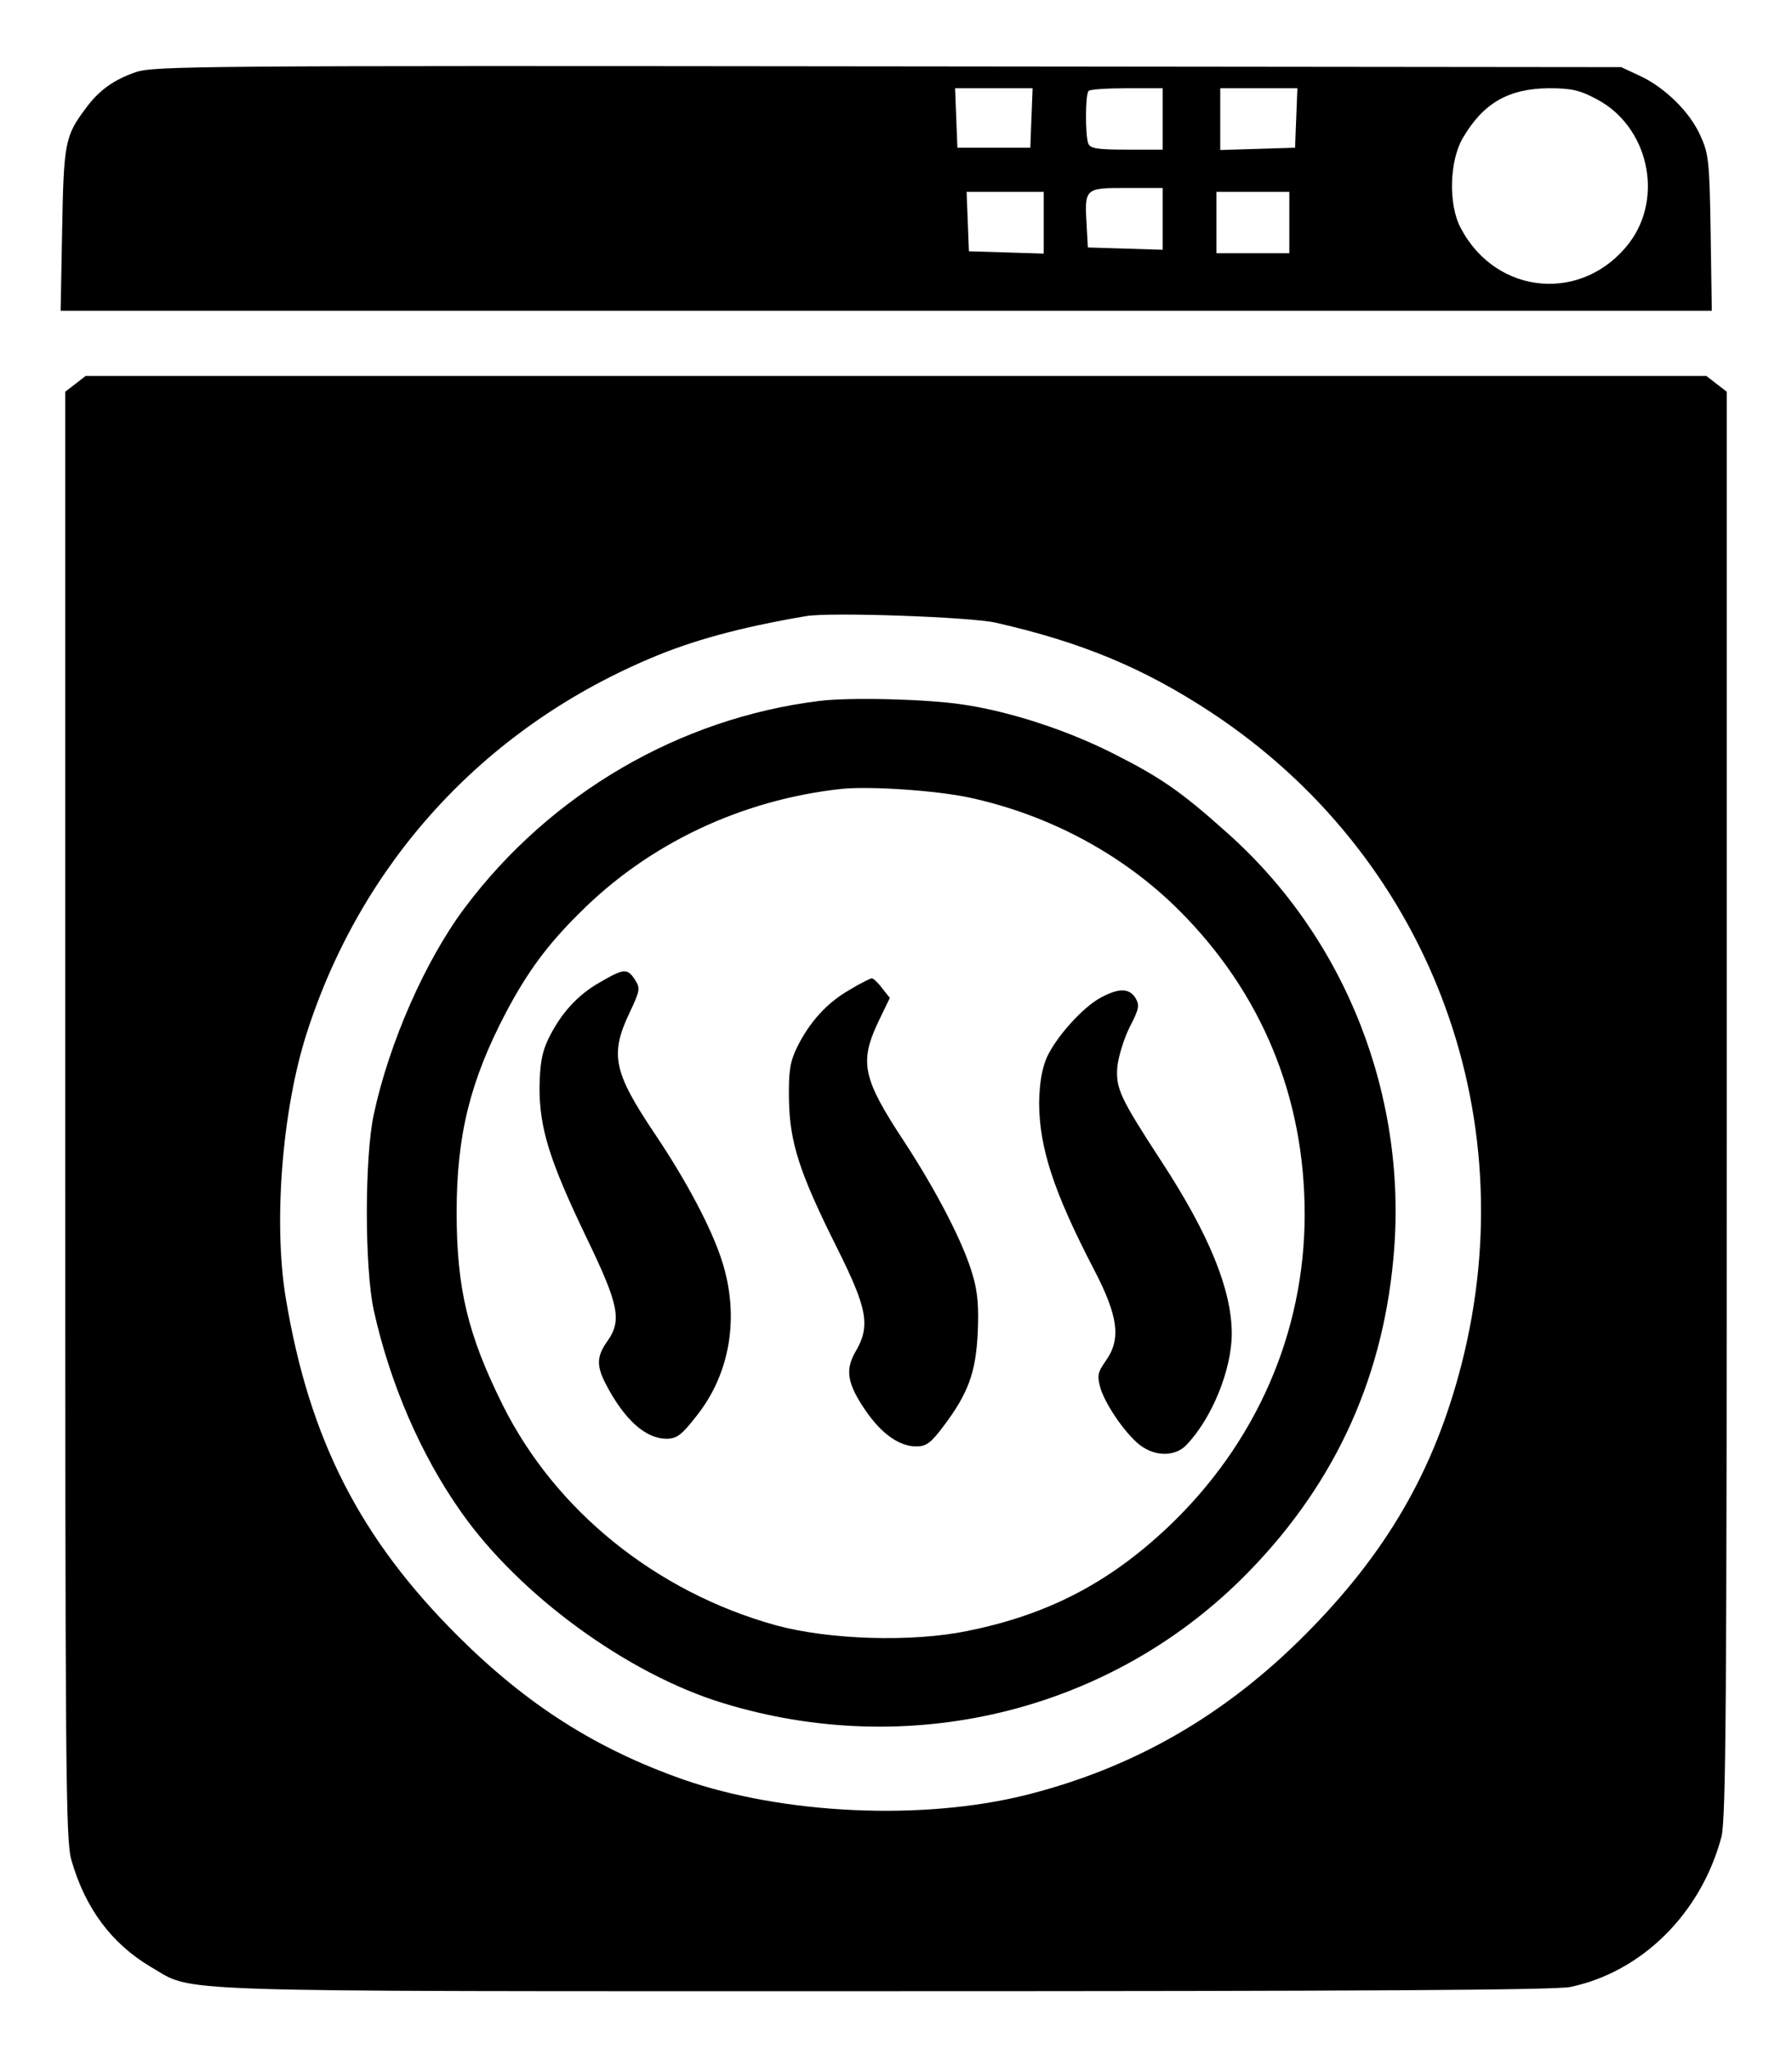
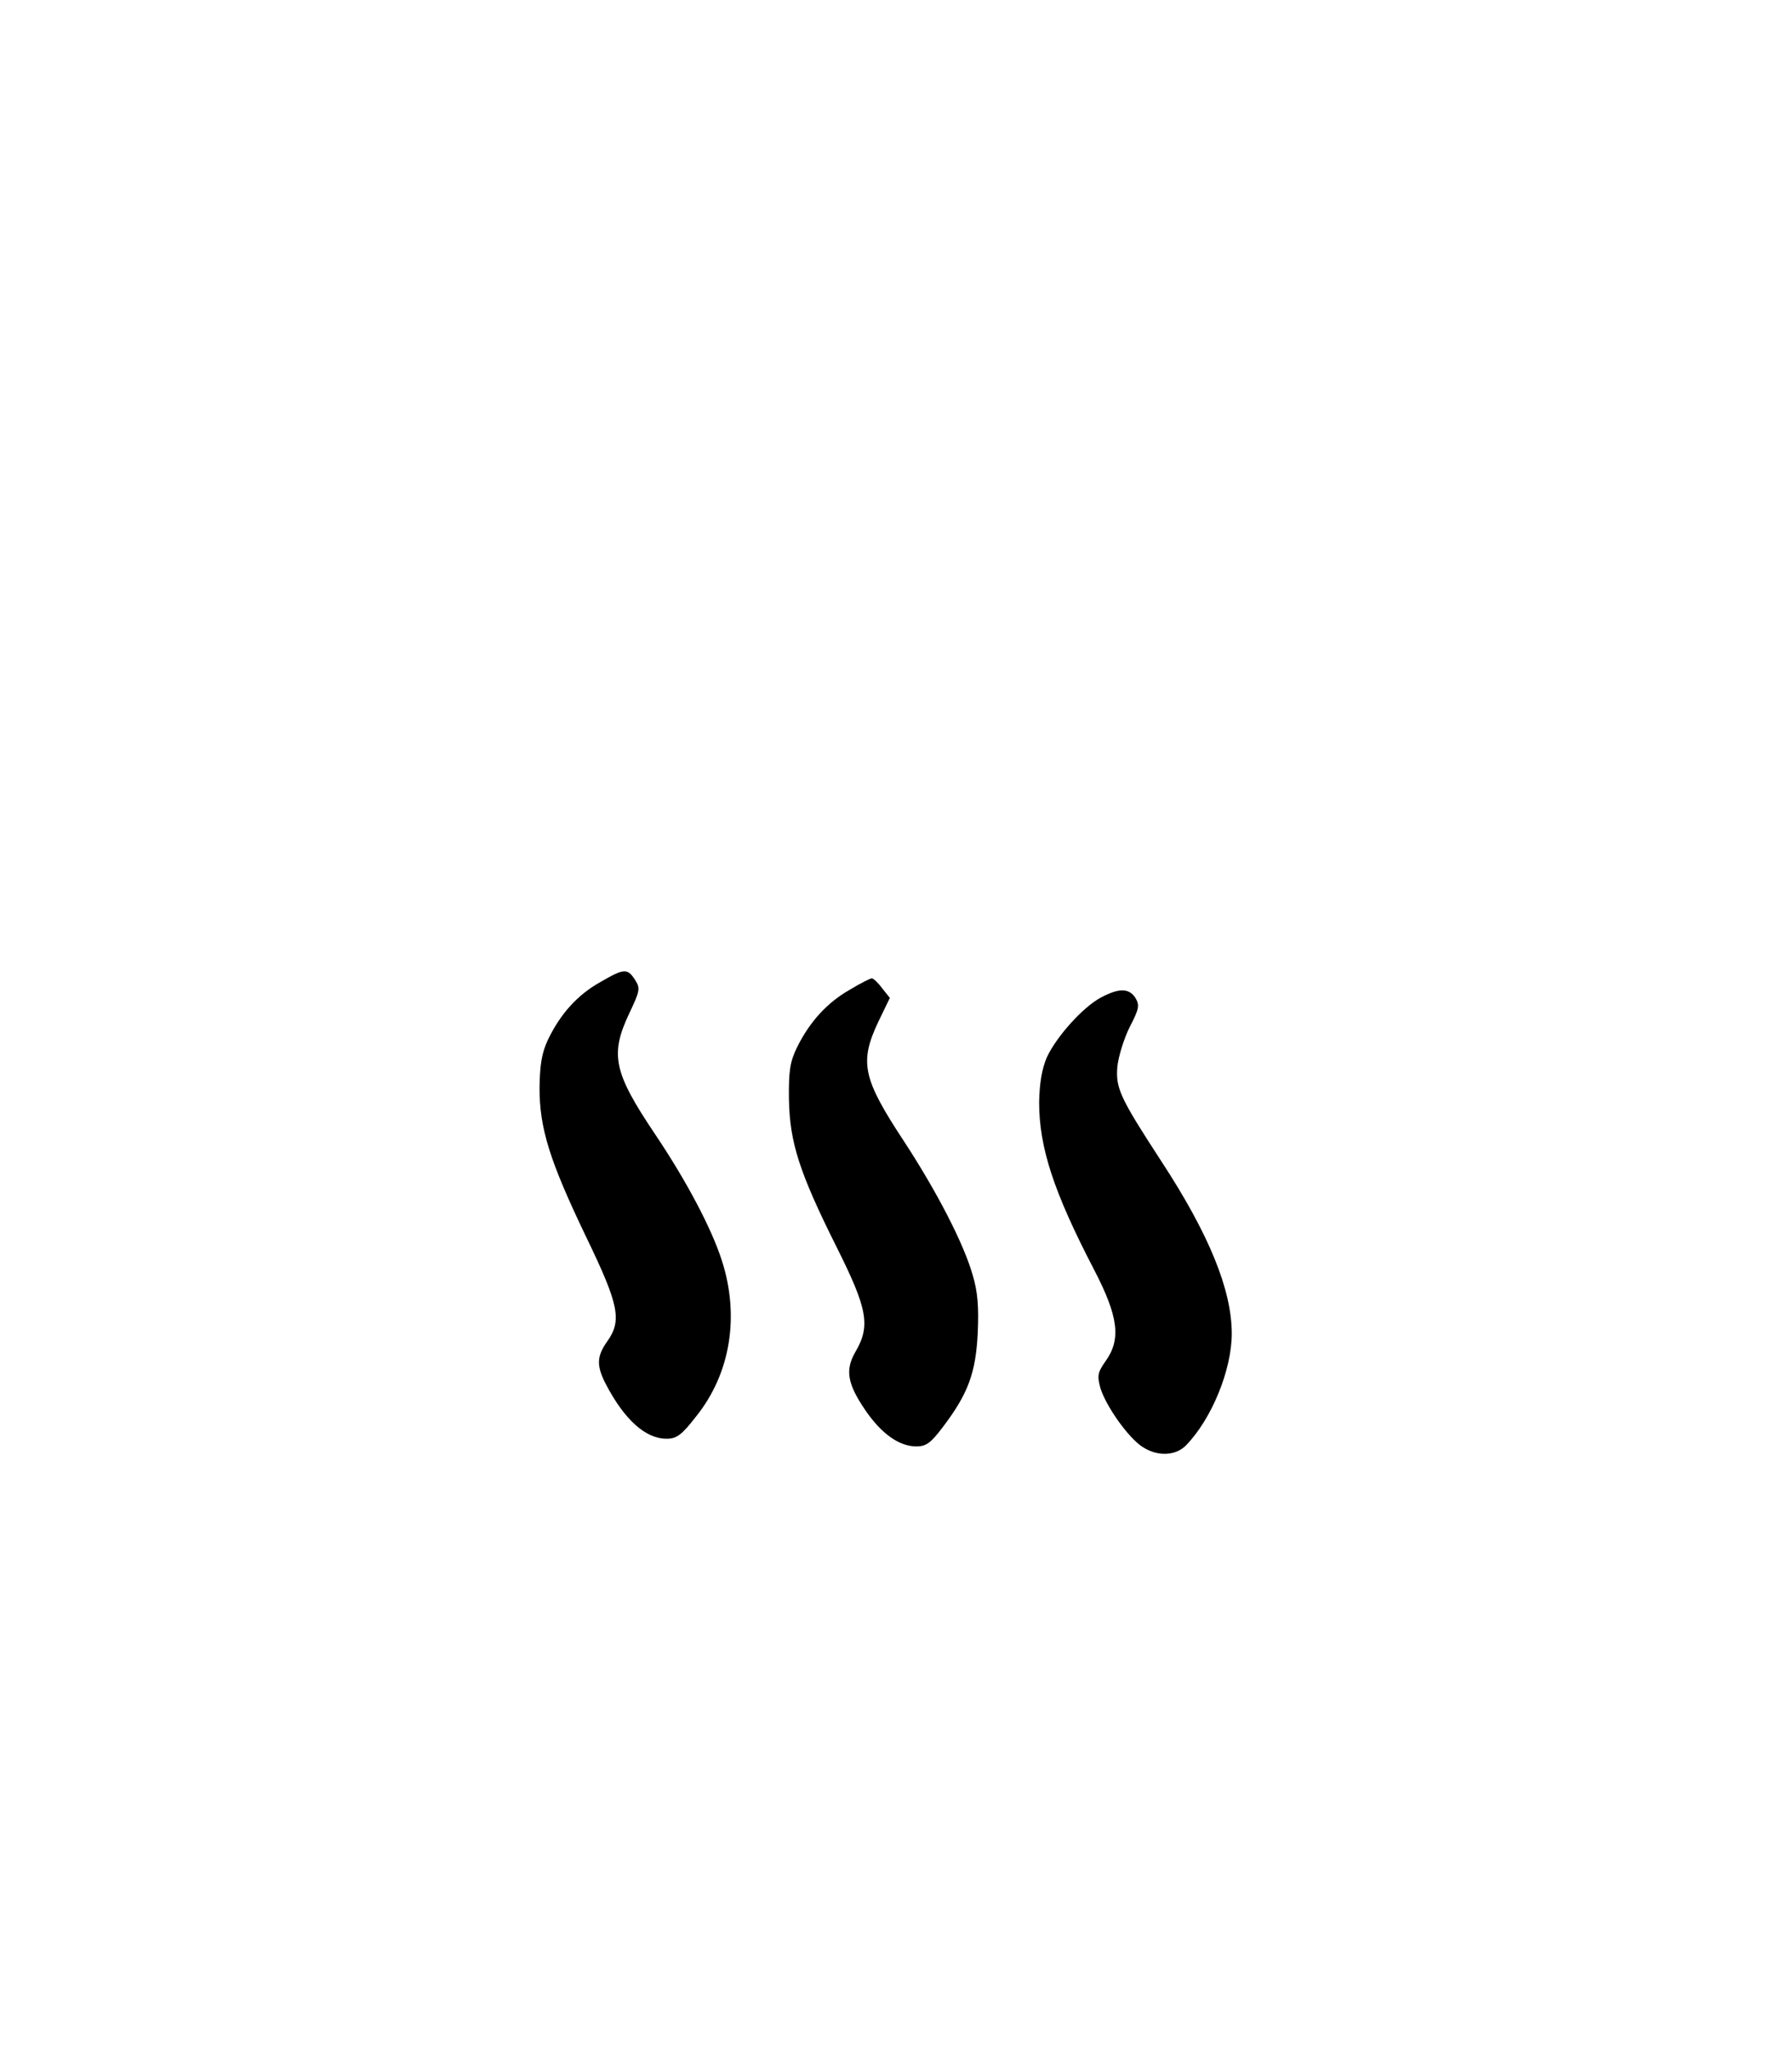
<svg xmlns="http://www.w3.org/2000/svg" version="1.0" width="467pt" height="534pt" viewBox="0 0 467 534" preserveAspectRatio="xMidYMid meet">
  <g transform="translate(0,534) scale(0.1,-0.1)" fill="#000000" stroke="none">
-     <path d="M354 5152 c-58 -20 -97 -48 -131 -95 -53 -71 -57 -88 -61 -314 l-4 -213 2152 0 2151 0 -3 203 c-3 187 -5 206 -27 254 -27 61 -93 126 -159 156 l-47 22 -1910 2 c-1800 2 -1913 1 -1961 -15z m2334 -119 l-3 -78 -95 0 -95 0 -3 78 -3 77 101 0 101 0 -3 -77z m342 -3 l0 -80 -94 0 c-76 0 -95 3 -100 16 -8 21 -8 129 1 137 3 4 48 7 100 7 l93 0 0 -80z m348 3 l-3 -78 -97 -3 -98 -3 0 81 0 80 100 0 101 0 -3 -77z m782 49 c135 -70 177 -255 86 -375 -120 -157 -346 -138 -439 38 -33 61 -30 175 5 235 53 91 119 129 224 130 59 0 81 -5 124 -28z m-1130 -312 l0 -81 -97 3 -98 3 -3 54 c-6 101 -6 101 103 101 l95 0 0 -80z m-310 -10 l0 -81 -97 3 -98 3 -3 78 -3 77 101 0 100 0 0 -80z m640 0 l0 -80 -95 0 -95 0 0 80 0 80 95 0 95 0 0 -80z" />
-     <path d="M196 4339 l-26 -20 0 -1886 c0 -1712 1 -1890 16 -1941 36 -126 105 -218 206 -278 118 -68 -9 -64 1910 -64 1234 0 1752 3 1790 11 187 39 341 192 394 391 12 45 14 349 14 1910 l0 1857 -26 20 -27 21 -2112 0 -2112 0 -27 -21z m2399 -622 c224 -51 385 -118 560 -233 564 -371 822 -1042 654 -1699 -71 -278 -196 -493 -408 -706 -211 -212 -449 -348 -729 -418 -270 -67 -631 -50 -892 41 -227 80 -406 194 -586 373 -256 255 -388 514 -449 880 -33 196 -10 491 54 691 142 444 459 792 891 976 111 48 239 83 410 112 62 11 428 -2 495 -17z" />
-     <path d="M2135 3513 c-364 -45 -700 -241 -923 -538 -103 -137 -198 -353 -238 -540 -24 -112 -24 -399 0 -510 42 -190 122 -376 227 -525 152 -217 434 -423 683 -499 483 -148 999 -24 1350 322 235 232 367 510 397 835 40 420 -123 837 -435 1113 -117 105 -172 143 -293 204 -122 62 -272 111 -396 129 -94 14 -293 19 -372 9z m392 -252 c207 -45 398 -147 544 -292 216 -215 329 -487 329 -794 0 -309 -127 -599 -358 -817 -153 -144 -312 -227 -521 -269 -145 -30 -361 -23 -500 15 -312 87 -574 299 -711 574 -91 183 -120 304 -120 502 0 201 35 342 128 520 56 106 108 177 192 260 180 181 423 296 685 324 73 7 243 -4 332 -23z" />
    <path d="M1564 2780 c-59 -33 -104 -83 -136 -150 -16 -34 -21 -64 -22 -125 0 -106 26 -190 122 -390 86 -178 93 -217 54 -272 -27 -38 -28 -63 -3 -111 48 -92 103 -142 158 -142 26 0 39 9 77 58 90 112 114 262 67 407 -27 84 -92 207 -174 329 -108 161 -118 207 -67 315 28 59 29 65 15 87 -20 31 -29 30 -91 -6z" />
    <path d="M2214 2760 c-58 -33 -104 -83 -137 -150 -18 -37 -22 -61 -21 -135 2 -113 27 -191 125 -387 80 -160 88 -204 48 -272 -27 -47 -21 -83 27 -153 42 -61 88 -93 132 -93 26 0 38 9 71 53 64 85 84 139 89 243 3 67 0 107 -13 150 -23 82 -94 219 -179 349 -108 164 -117 206 -67 312 l30 62 -20 25 c-11 15 -23 26 -27 26 -4 0 -30 -13 -58 -30z" />
    <path d="M2869 2740 c-47 -25 -116 -102 -141 -156 -13 -31 -19 -67 -20 -117 0 -118 38 -234 143 -436 64 -123 71 -182 30 -239 -21 -30 -22 -38 -13 -71 15 -47 72 -128 109 -152 39 -26 87 -24 114 4 67 69 119 197 119 291 0 114 -59 259 -184 450 -108 166 -119 190 -114 247 3 26 17 72 32 102 25 48 26 57 15 76 -17 26 -43 26 -90 1z" />
  </g>
</svg>